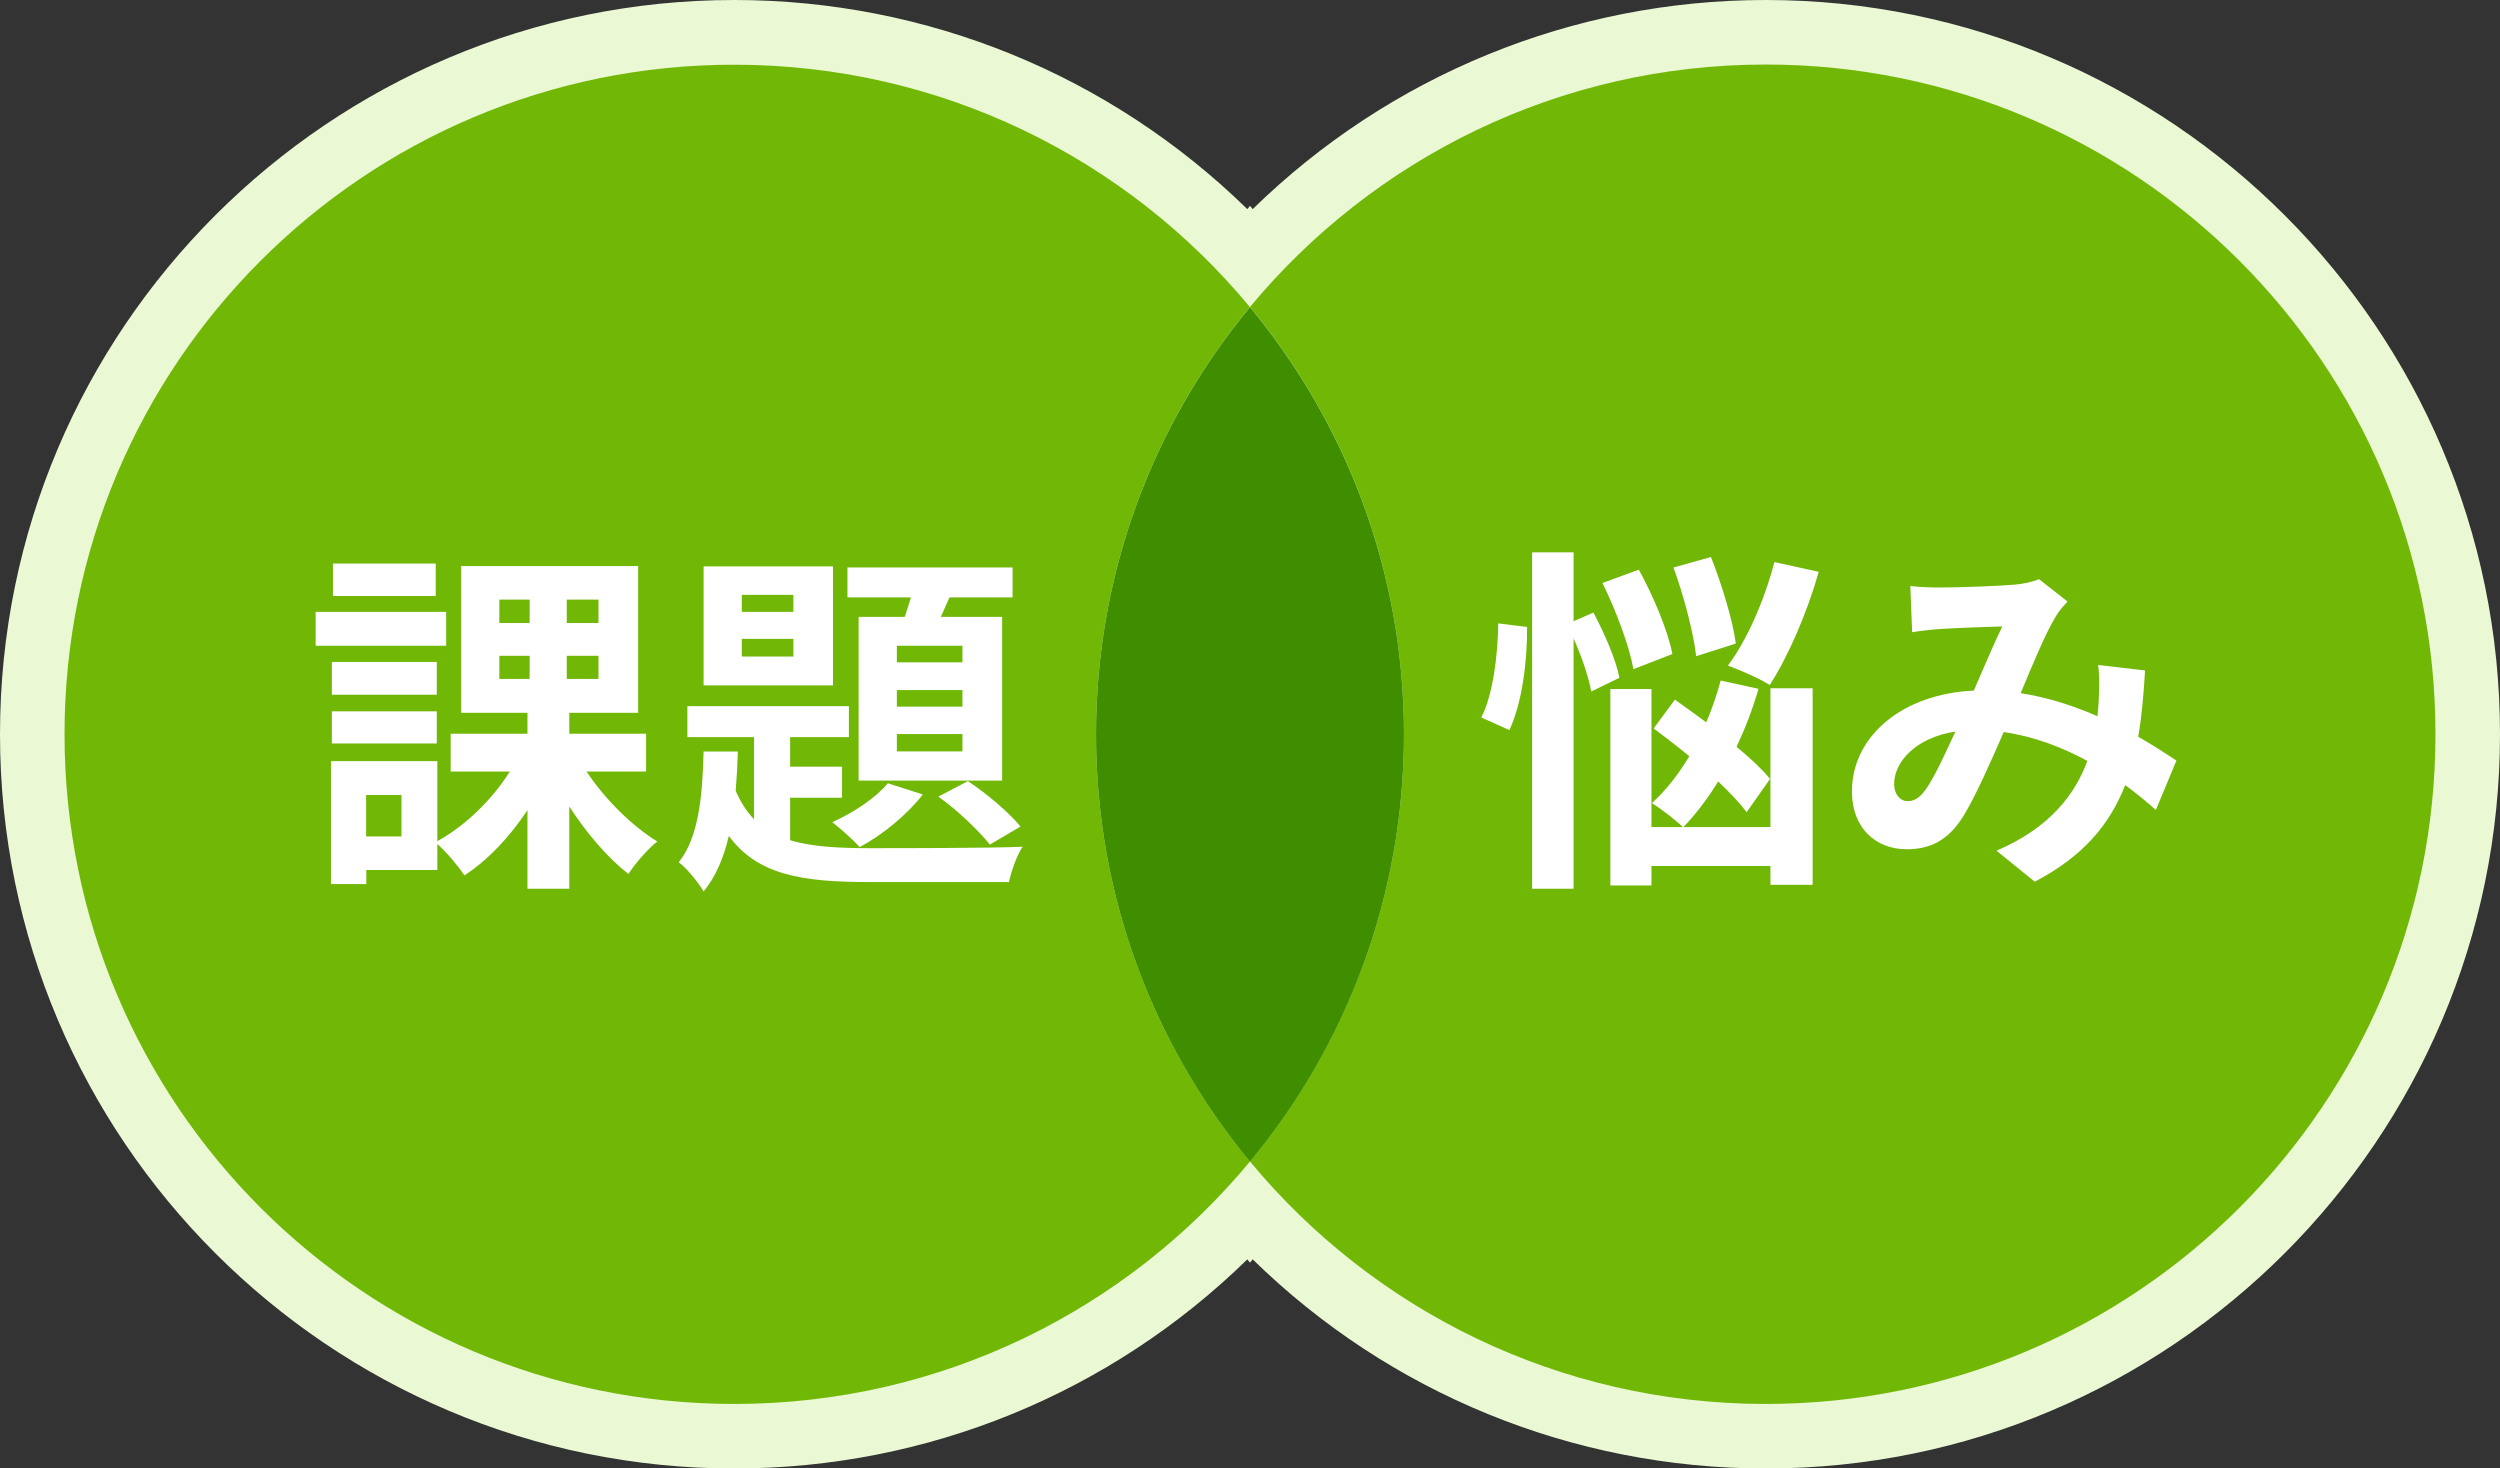
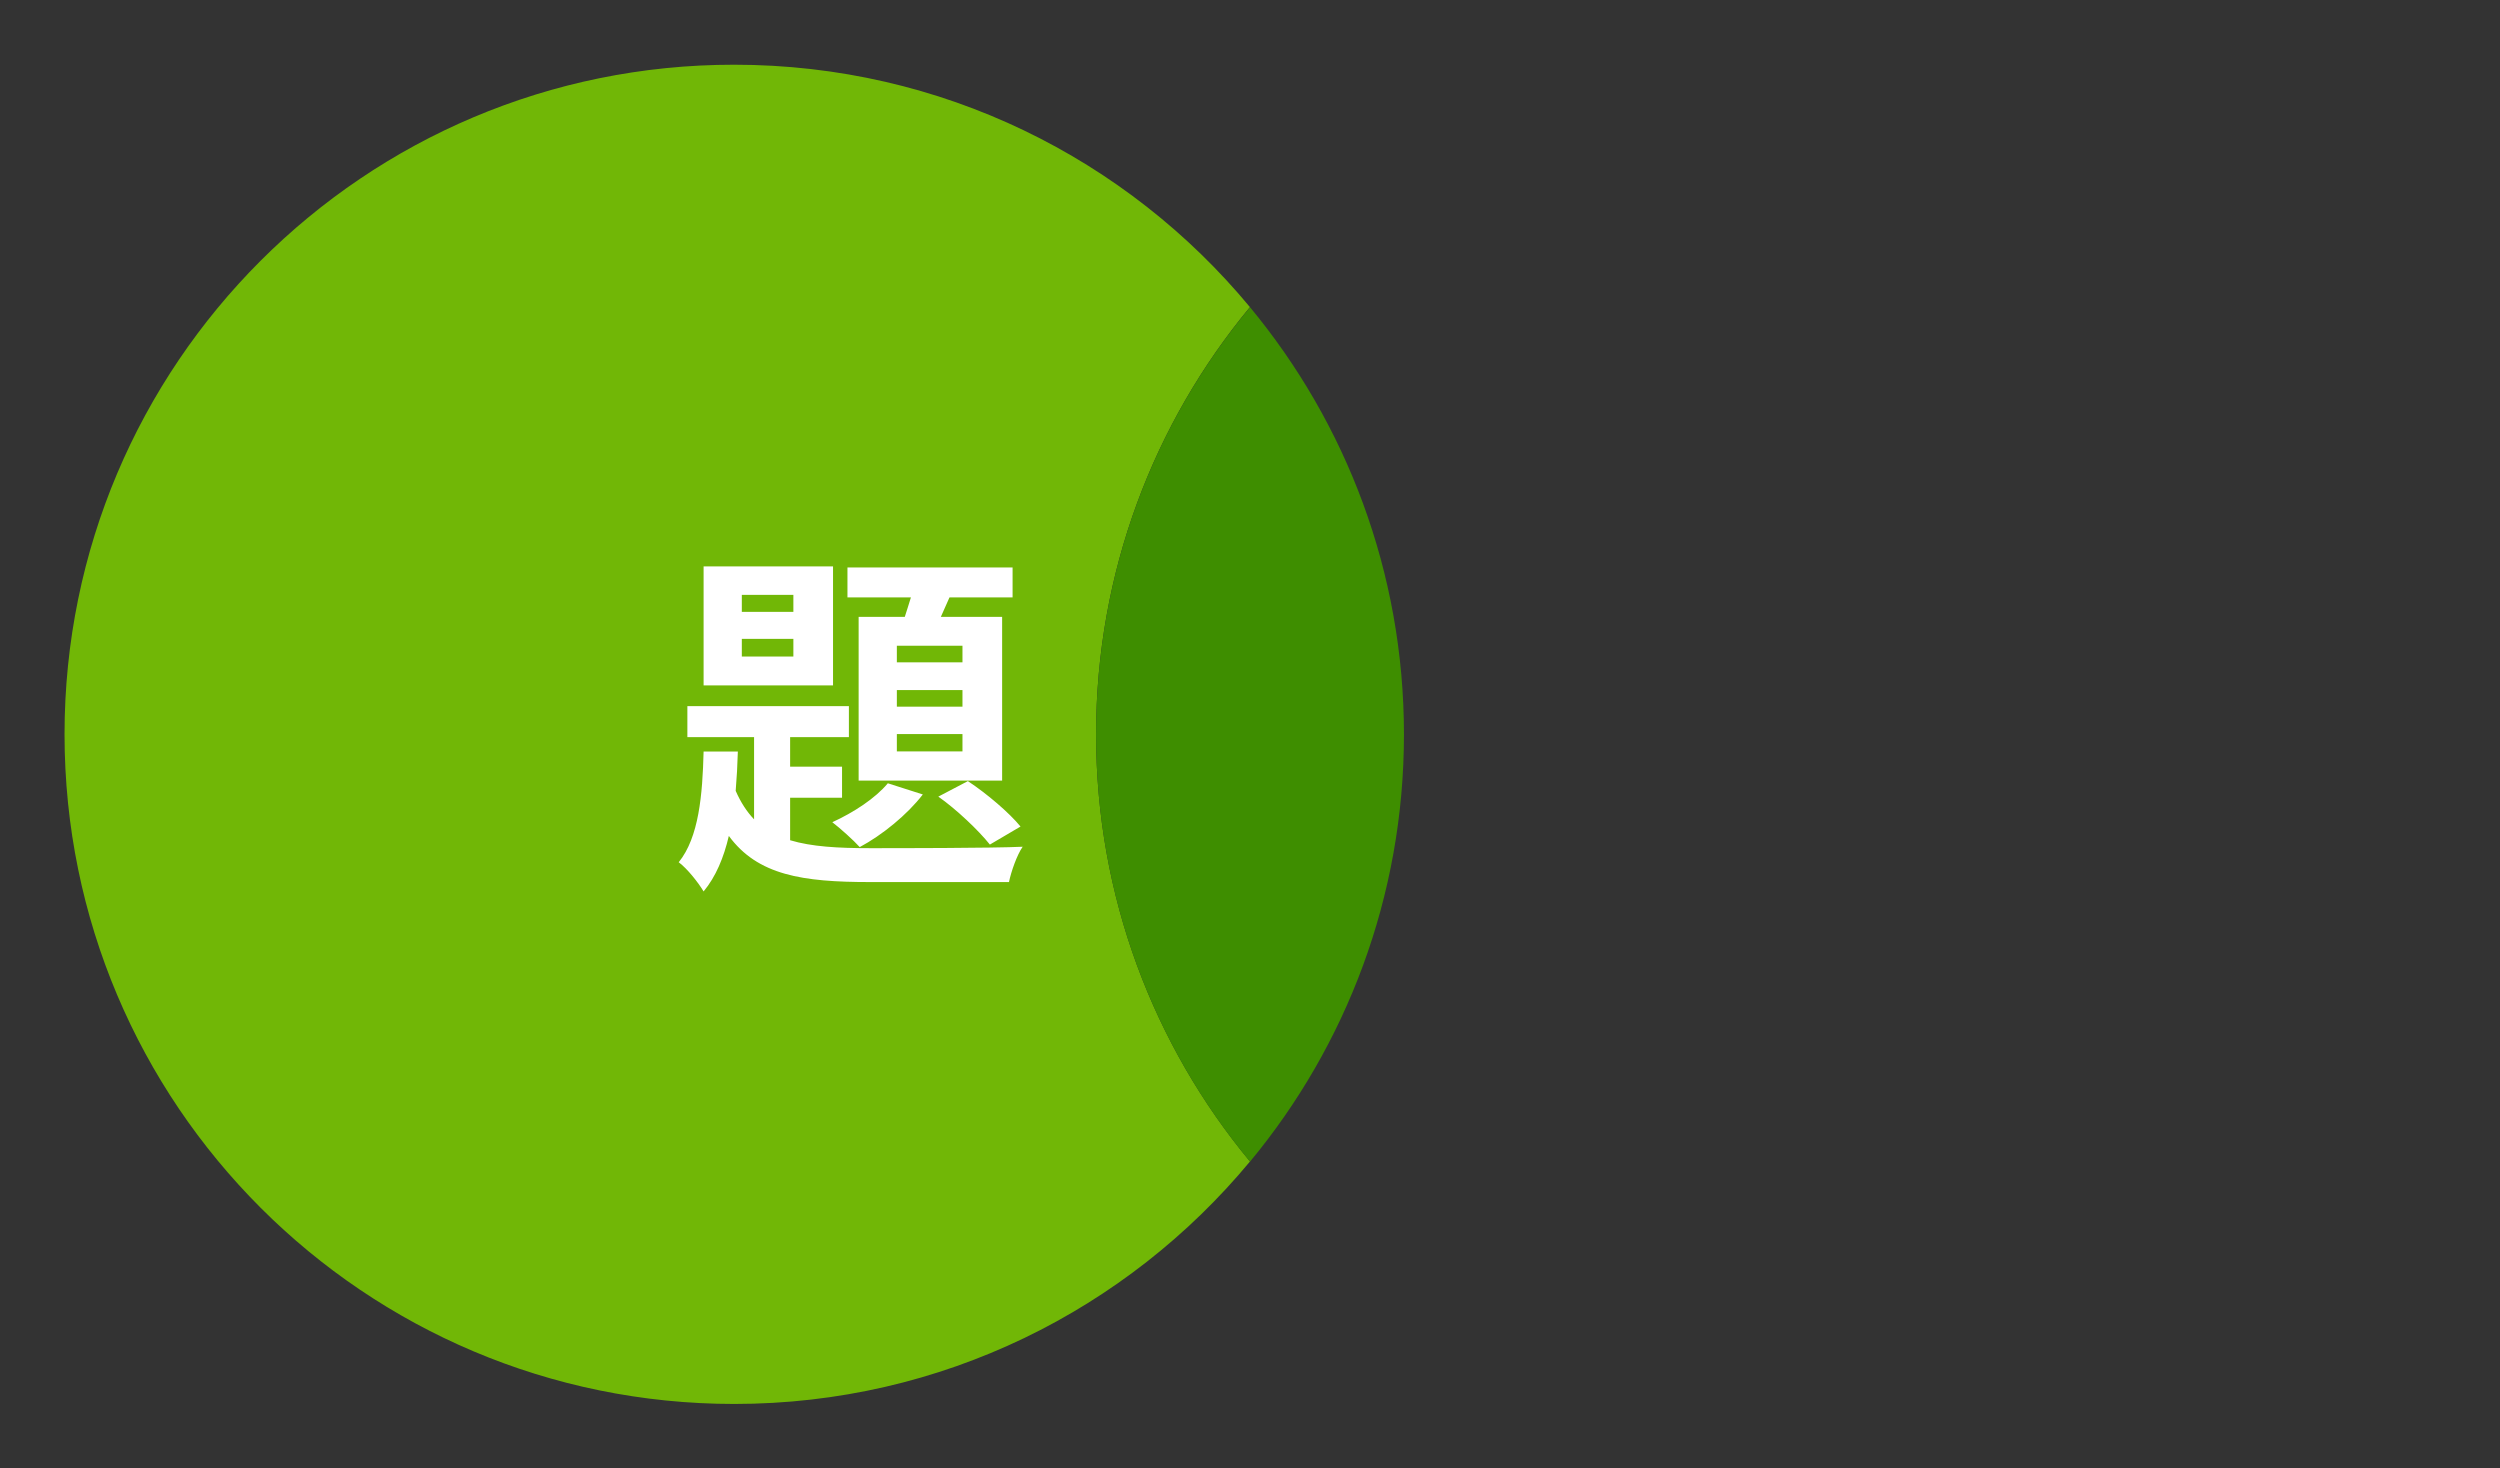
<svg xmlns="http://www.w3.org/2000/svg" id="_レイヤー_2" data-name="レイヤー 2" viewBox="0 0 138.68 81.46">
  <rect x="0" y="0" width="138.68" height="81.46" fill="#333333" stroke="none" />
  <defs>
    <style>
      .cls-1 {
        fill: #eaf8d3;
      }

      .cls-1, .cls-2, .cls-3, .cls-4 {
        stroke-width: 0px;
      }

      .cls-2 {
        fill: #3e8e00;
      }

      .cls-3 {
        fill: #fff;
      }

      .cls-4 {
        fill: #71b706;
      }
    </style>
  </defs>
  <g id="_レイヤー_1-2" data-name="レイヤー 1">
    <g>
      <g>
-         <path class="cls-1" d="M97.95,0c-10.73,0-20.88,4.19-28.46,11.6l-.15-.18-.15.18C61.61,4.19,51.46,0,40.73,0,18.27,0,0,18.27,0,40.73s18.27,40.73,40.73,40.73c10.73,0,20.88-4.19,28.46-11.6l.15.18.15-.18c7.58,7.42,17.74,11.6,28.46,11.6,22.46,0,40.73-18.27,40.73-40.73S120.41,0,97.95,0Z" />
        <path class="cls-4" d="M69.34,17.04c-6.81-8.22-17.1-13.45-28.61-13.45C20.21,3.58,3.58,20.21,3.58,40.73s16.63,37.15,37.15,37.15c11.51,0,21.8-5.24,28.61-13.45-5.33-6.43-8.54-14.69-8.54-23.7s3.21-17.26,8.54-23.7Z" />
-         <path class="cls-4" d="M97.95,3.58c-11.51,0-21.8,5.24-28.61,13.45,5.33,6.43,8.54,14.69,8.54,23.7s-3.21,17.26-8.54,23.7c6.81,8.22,17.1,13.45,28.61,13.45,20.52,0,37.15-16.63,37.15-37.15S118.47,3.58,97.95,3.58Z" />
        <path class="cls-2" d="M69.34,17.04c-5.33,6.43-8.54,14.69-8.54,23.7s3.21,17.26,8.54,23.7c5.33-6.43,8.54-14.69,8.54-23.7s-3.21-17.26-8.54-23.7Z" />
      </g>
      <g>
-         <path class="cls-3" d="M24.75,35.82h-7.24v-1.88h7.24v1.88ZM32.54,42.8c1,1.52,2.52,3.02,3.92,3.88-.52.4-1.24,1.24-1.6,1.8-1.14-.88-2.32-2.26-3.28-3.74v4.56h-2.32v-4.36c-.98,1.48-2.2,2.78-3.5,3.62-.34-.52-1-1.3-1.5-1.74v1.44h-3.94v.78h-1.96v-6.82h5.9v4.44c1.54-.84,3.04-2.3,4.02-3.86h-3.28v-2.1h4.26v-1.16h-3.68v-8.14h9.82v8.14h-3.82v1.16h4.26v2.1h-3.3ZM24.23,38.54h-5.82v-1.82h5.82v1.82ZM18.41,39.46h5.82v1.78h-5.82v-1.78ZM24.17,33.06h-5.7v-1.8h5.7v1.8ZM22.27,44.1h-1.96v2.3h1.96v-2.3ZM27.7,34.56h1.68v-1.3h-1.68v1.3ZM27.7,37.66h1.68v-1.28h-1.68v1.28ZM33.2,33.26h-1.76v1.3h1.76v-1.3ZM33.2,36.38h-1.76v1.28h1.76v-1.28Z" />
        <path class="cls-3" d="M43.83,46.61c1.2.36,2.66.44,4.44.44,1.36,0,6.82,0,8.46-.08-.32.46-.64,1.38-.76,1.96h-7.7c-3.76,0-6.24-.38-7.84-2.56-.28,1.2-.72,2.26-1.4,3.08-.3-.5-.9-1.26-1.38-1.62,1.12-1.38,1.32-3.74,1.38-6.14h1.9c-.02.74-.06,1.46-.12,2.18.28.64.62,1.16,1.02,1.58v-4.56h-3.7v-1.72h8.96v1.72h-3.26v1.64h2.88v1.72h-2.88v2.36ZM46.21,38.02h-7.18v-6.6h7.18v6.6ZM44.01,33h-2.86v.94h2.86v-.94ZM44.01,35.44h-2.86v.98h2.86v-.98ZM51.19,44.07c-.86,1.12-2.26,2.26-3.5,2.92-.34-.38-1.1-1.06-1.52-1.38,1.18-.54,2.38-1.32,3.08-2.16l1.94.62ZM50.19,34.22c.12-.34.22-.72.34-1.08h-3.52v-1.66h9.16v1.66h-3.5l-.48,1.08h3.4v9.08h-7.96v-9.08h2.56ZM53.39,35.82h-3.64v.92h3.64v-.92ZM53.39,38.28h-3.64v.92h3.64v-.92ZM53.39,40.72h-3.64v.96h3.64v-.96ZM53.69,43.33c1.06.7,2.3,1.76,2.92,2.52l-1.7,1c-.62-.78-1.86-1.96-2.86-2.66l1.64-.86Z" />
-         <path class="cls-3" d="M84.71,34.78c.02,1.9-.28,4.22-.98,5.72l-1.56-.7c.64-1.24.92-3.42.94-5.22l1.6.2ZM88.27,38.36c-.14-.78-.52-1.92-.98-2.94v13.88h-2.3v-18.66h2.3v3.82l1.1-.48c.62,1.16,1.26,2.64,1.44,3.62l-1.56.76ZM90.61,37.12c-.22-1.24-.96-3.26-1.72-4.78l2.02-.74c.8,1.46,1.62,3.4,1.86,4.68l-2.16.84ZM98.21,38.18h2.34v10.9h-2.34v-1.04h-6.6v1.08h-2.28v-10.9h2.28v7.66h6.6v-7.7ZM96.89,45.05c-.38-.5-.94-1.1-1.58-1.7-.6.98-1.26,1.84-1.94,2.54-.38-.36-1.24-1.04-1.74-1.34.78-.7,1.48-1.6,2.08-2.6-.68-.56-1.36-1.08-1.98-1.54l1.18-1.6c.54.38,1.14.82,1.74,1.26.32-.74.58-1.52.8-2.32l2.1.46c-.32,1.1-.74,2.2-1.22,3.22.76.62,1.42,1.24,1.86,1.78l-1.3,1.84ZM94.09,36.4c-.14-1.26-.68-3.34-1.26-4.92l2.08-.58c.62,1.56,1.22,3.56,1.38,4.8l-2.2.7ZM100.89,31.72c-.66,2.32-1.72,4.74-2.72,6.28-.54-.36-1.68-.84-2.32-1.08,1.06-1.4,2.04-3.66,2.58-5.74l2.46.54Z" />
-         <path class="cls-3" d="M119.59,44.93c-.52-.46-1.1-.94-1.7-1.38-.88,2.24-2.38,3.98-5.02,5.36l-2.12-1.72c3-1.28,4.38-3.18,5.04-4.98-1.4-.76-2.96-1.36-4.64-1.6-.74,1.7-1.6,3.66-2.3,4.76-.78,1.2-1.72,1.74-3.08,1.74-1.74,0-3.04-1.2-3.04-3.2,0-3.06,2.78-5.42,6.76-5.6.56-1.28,1.12-2.62,1.58-3.56-.78.02-2.48.08-3.38.14-.42.02-1.12.1-1.62.18l-.1-2.56c.52.06,1.2.08,1.64.08,1.12,0,3.24-.08,4.16-.16.48-.04,1-.16,1.34-.3l1.58,1.24c-.28.3-.5.56-.66.84-.52.84-1.24,2.56-1.94,4.24,1.54.24,2.98.72,4.26,1.28.02-.24.04-.46.06-.68.04-.76.06-1.52-.02-2.16l2.6.3c-.08,1.32-.18,2.56-.38,3.68.82.46,1.54.94,2.12,1.32l-1.14,2.74ZM108.47,40.58c-2.2.34-3.4,1.68-3.4,2.92,0,.56.34.94.74.94s.68-.18,1.04-.68c.5-.74,1.06-1.96,1.62-3.18Z" />
      </g>
    </g>
  </g>
</svg>